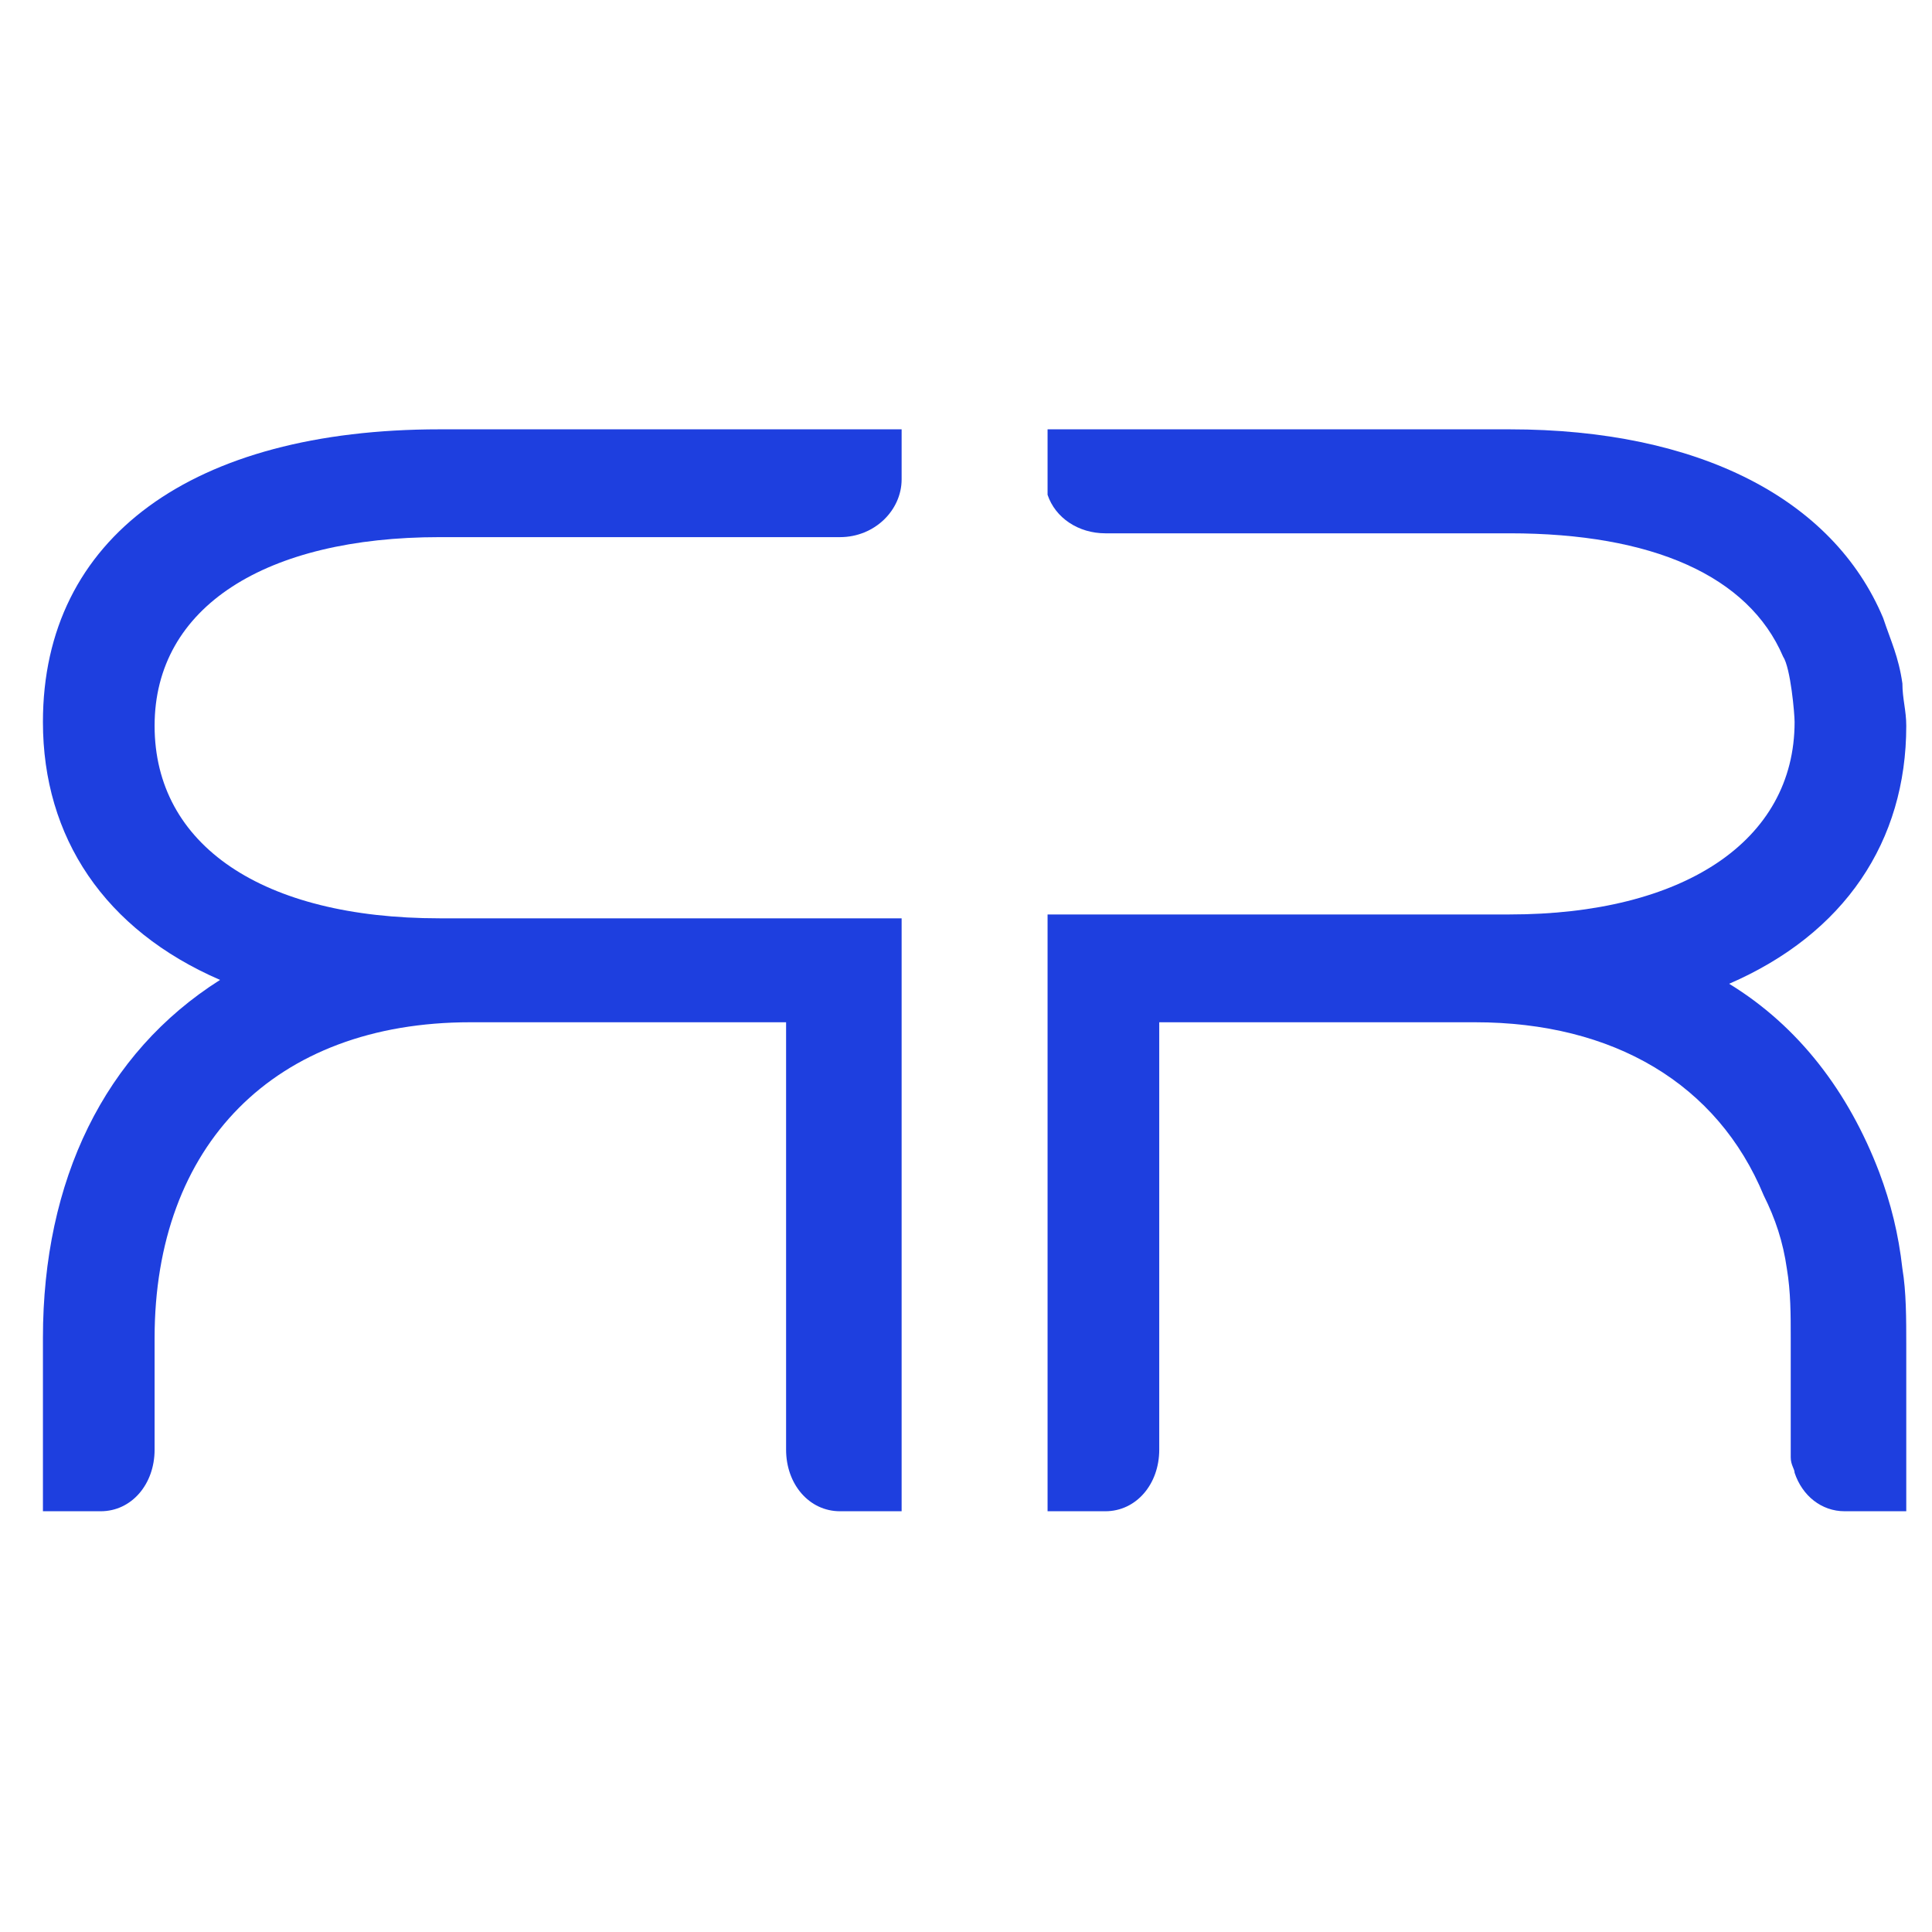
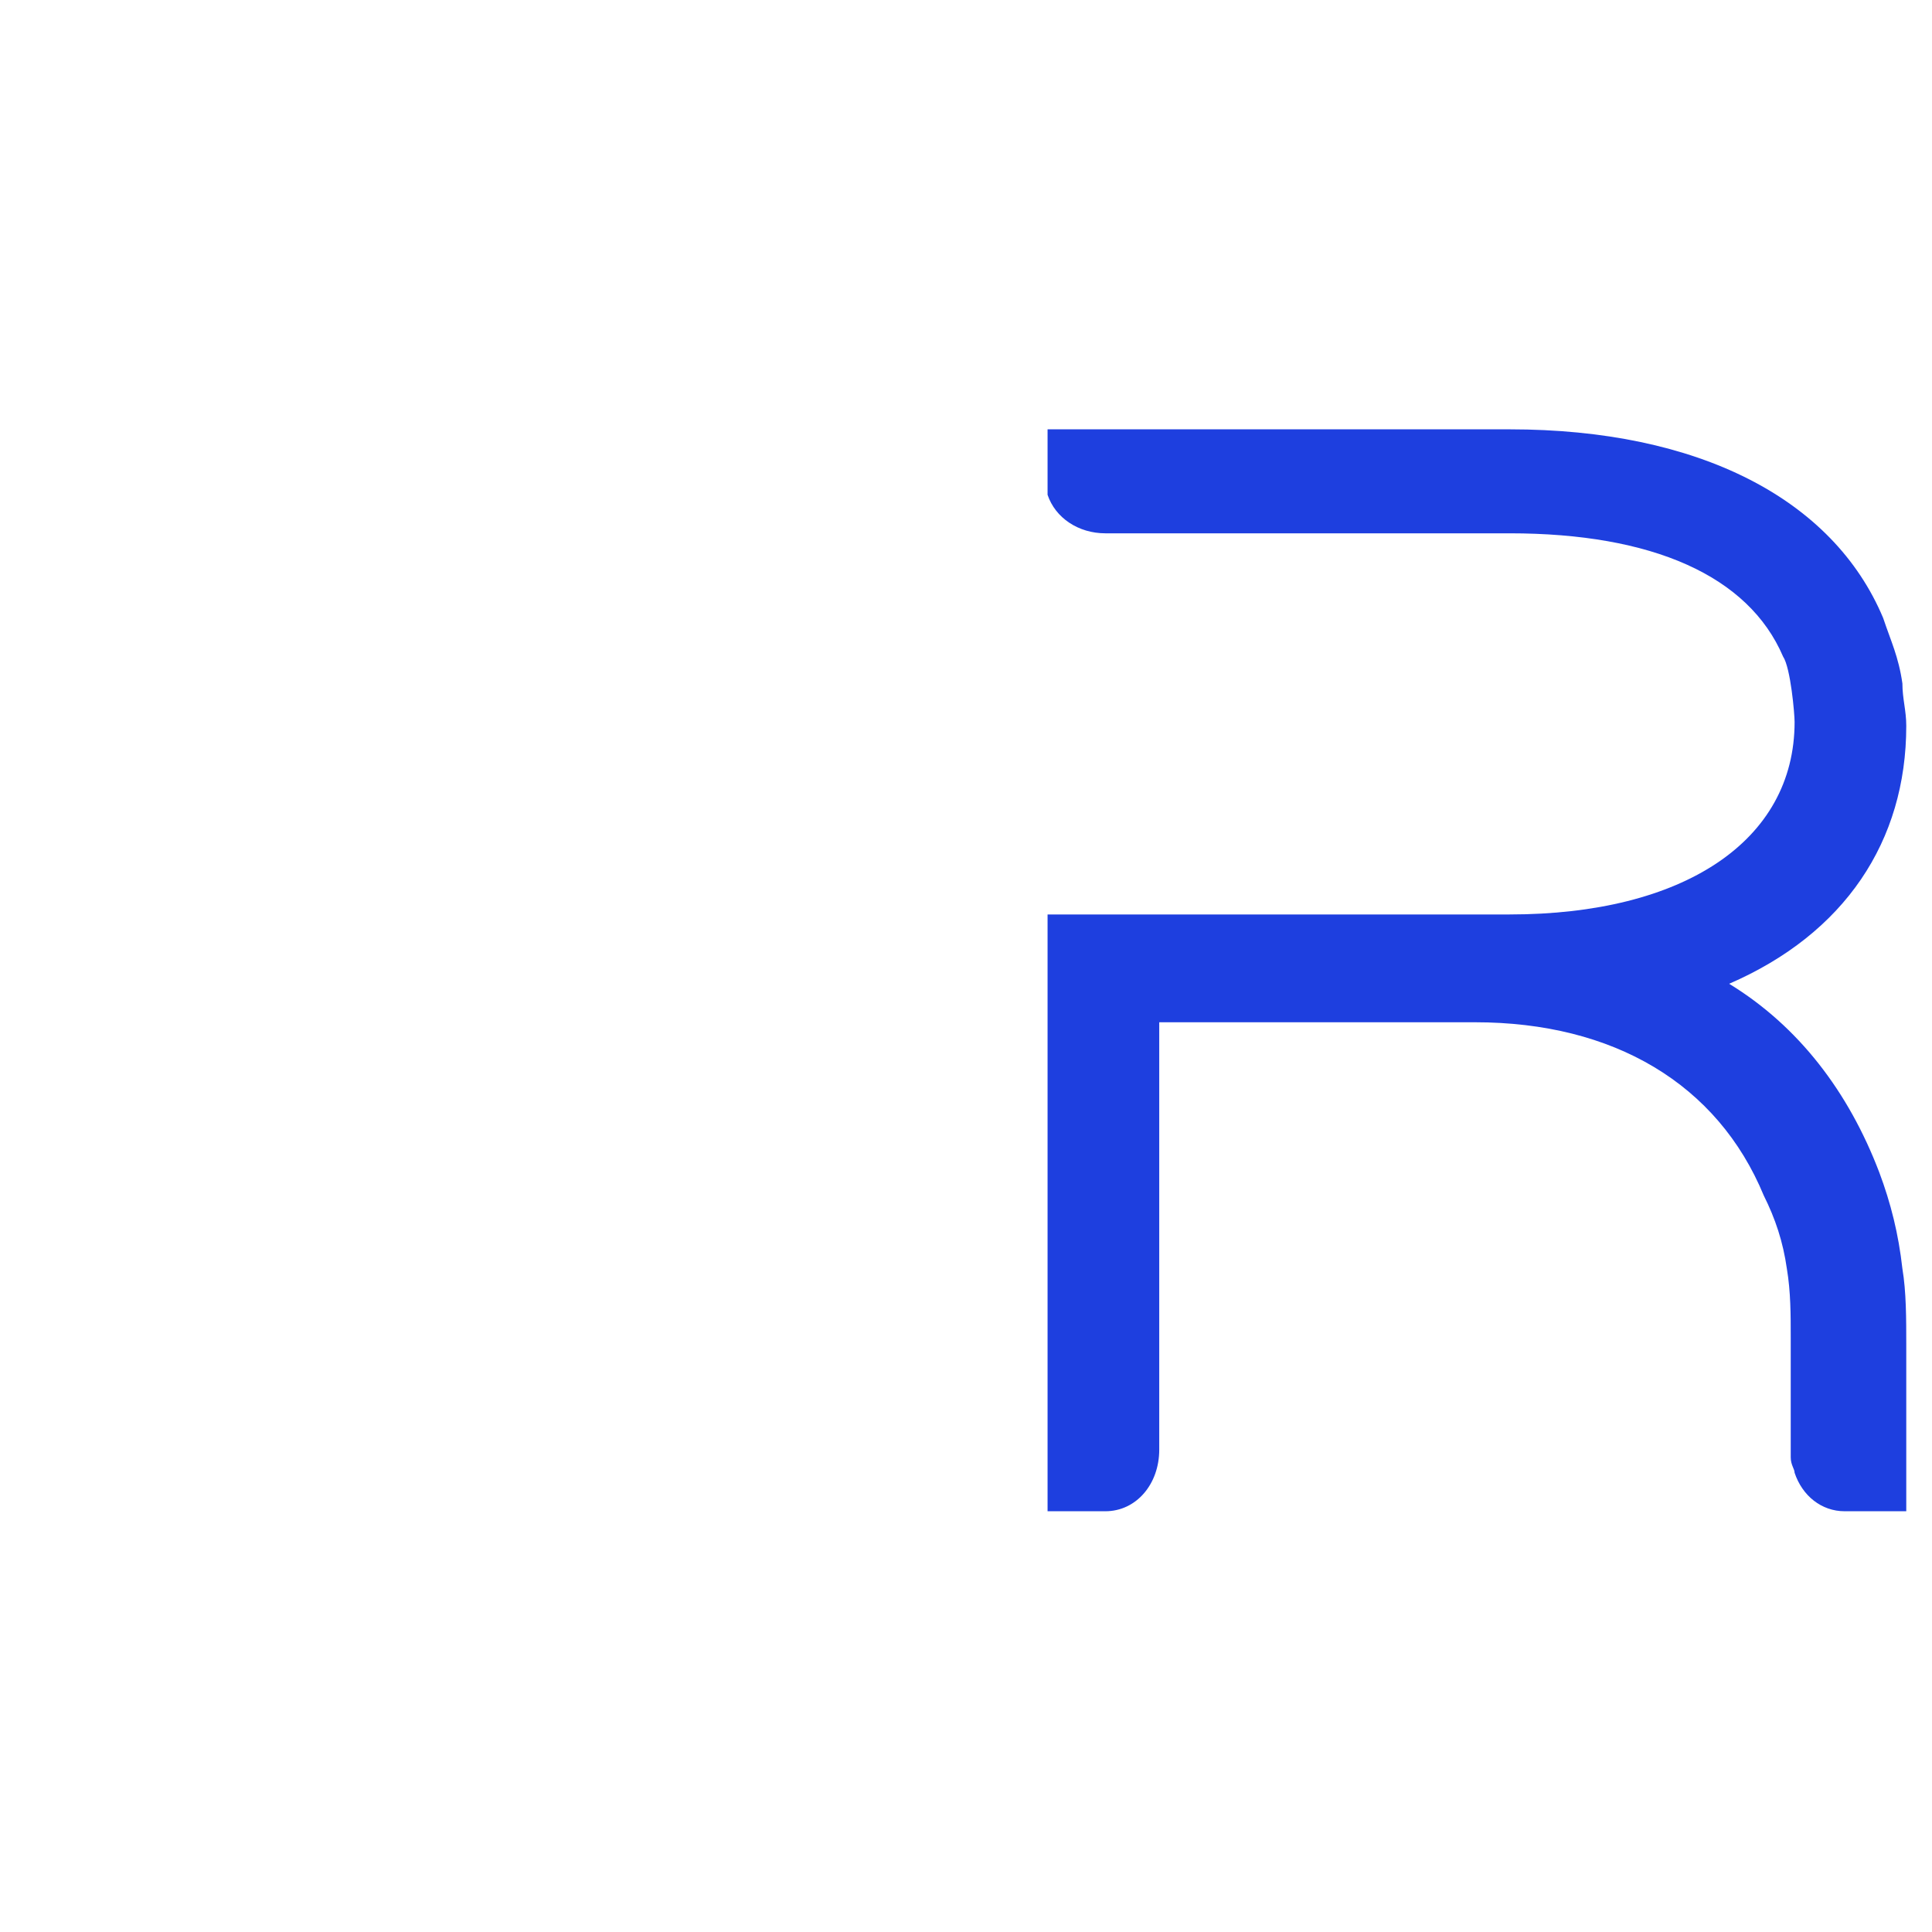
<svg xmlns="http://www.w3.org/2000/svg" width="50" height="50" viewBox="0 0 50 50" fill="none">
  <path d="M49.234 39.111H47.739C47.141 39.111 46.643 38.712 46.444 38.115C46.444 38.015 46.344 37.915 46.344 37.716V34.627C46.344 34.029 46.344 33.431 46.244 32.834C46.145 32.136 45.945 31.538 45.646 30.94C44.451 28.051 41.76 26.456 38.173 26.456H30.001V37.517C30.001 38.414 29.403 39.111 28.606 39.111H27.111V23.666H39.069C43.554 23.666 46.444 21.773 46.444 18.684C46.444 18.485 46.344 17.289 46.145 16.99C45.248 14.898 42.757 13.802 39.069 13.802H28.606C27.909 13.802 27.311 13.403 27.111 12.805V11.111H39.069C43.952 11.111 47.44 12.905 48.736 15.994C48.935 16.591 49.134 16.99 49.234 17.688C49.234 18.086 49.334 18.385 49.334 18.784C49.334 21.773 47.739 24.165 44.75 25.46C46.543 26.556 47.839 28.25 48.636 30.342C48.935 31.14 49.134 31.937 49.234 32.834C49.334 33.431 49.334 34.129 49.334 34.826V39.111H49.234Z" fill="#1E3FDF" />
-   <path d="M23.234 39.111H21.739C20.942 39.111 20.344 38.414 20.344 37.517V26.456H12.173C7.09 26.456 4.001 29.645 4.001 34.627V37.517C4.001 38.414 3.403 39.111 2.606 39.111H1.111V34.627C1.111 30.542 2.706 27.253 5.695 25.36C2.706 24.065 1.111 21.673 1.111 18.684C1.111 13.901 4.998 11.111 11.375 11.111H23.334V12.406C23.334 13.204 22.636 13.901 21.739 13.901H11.375C6.891 13.901 4.001 15.695 4.001 18.784C4.001 21.873 6.791 23.766 11.375 23.766H23.334V39.111H23.234Z" fill="#1E3FDF" />
</svg>